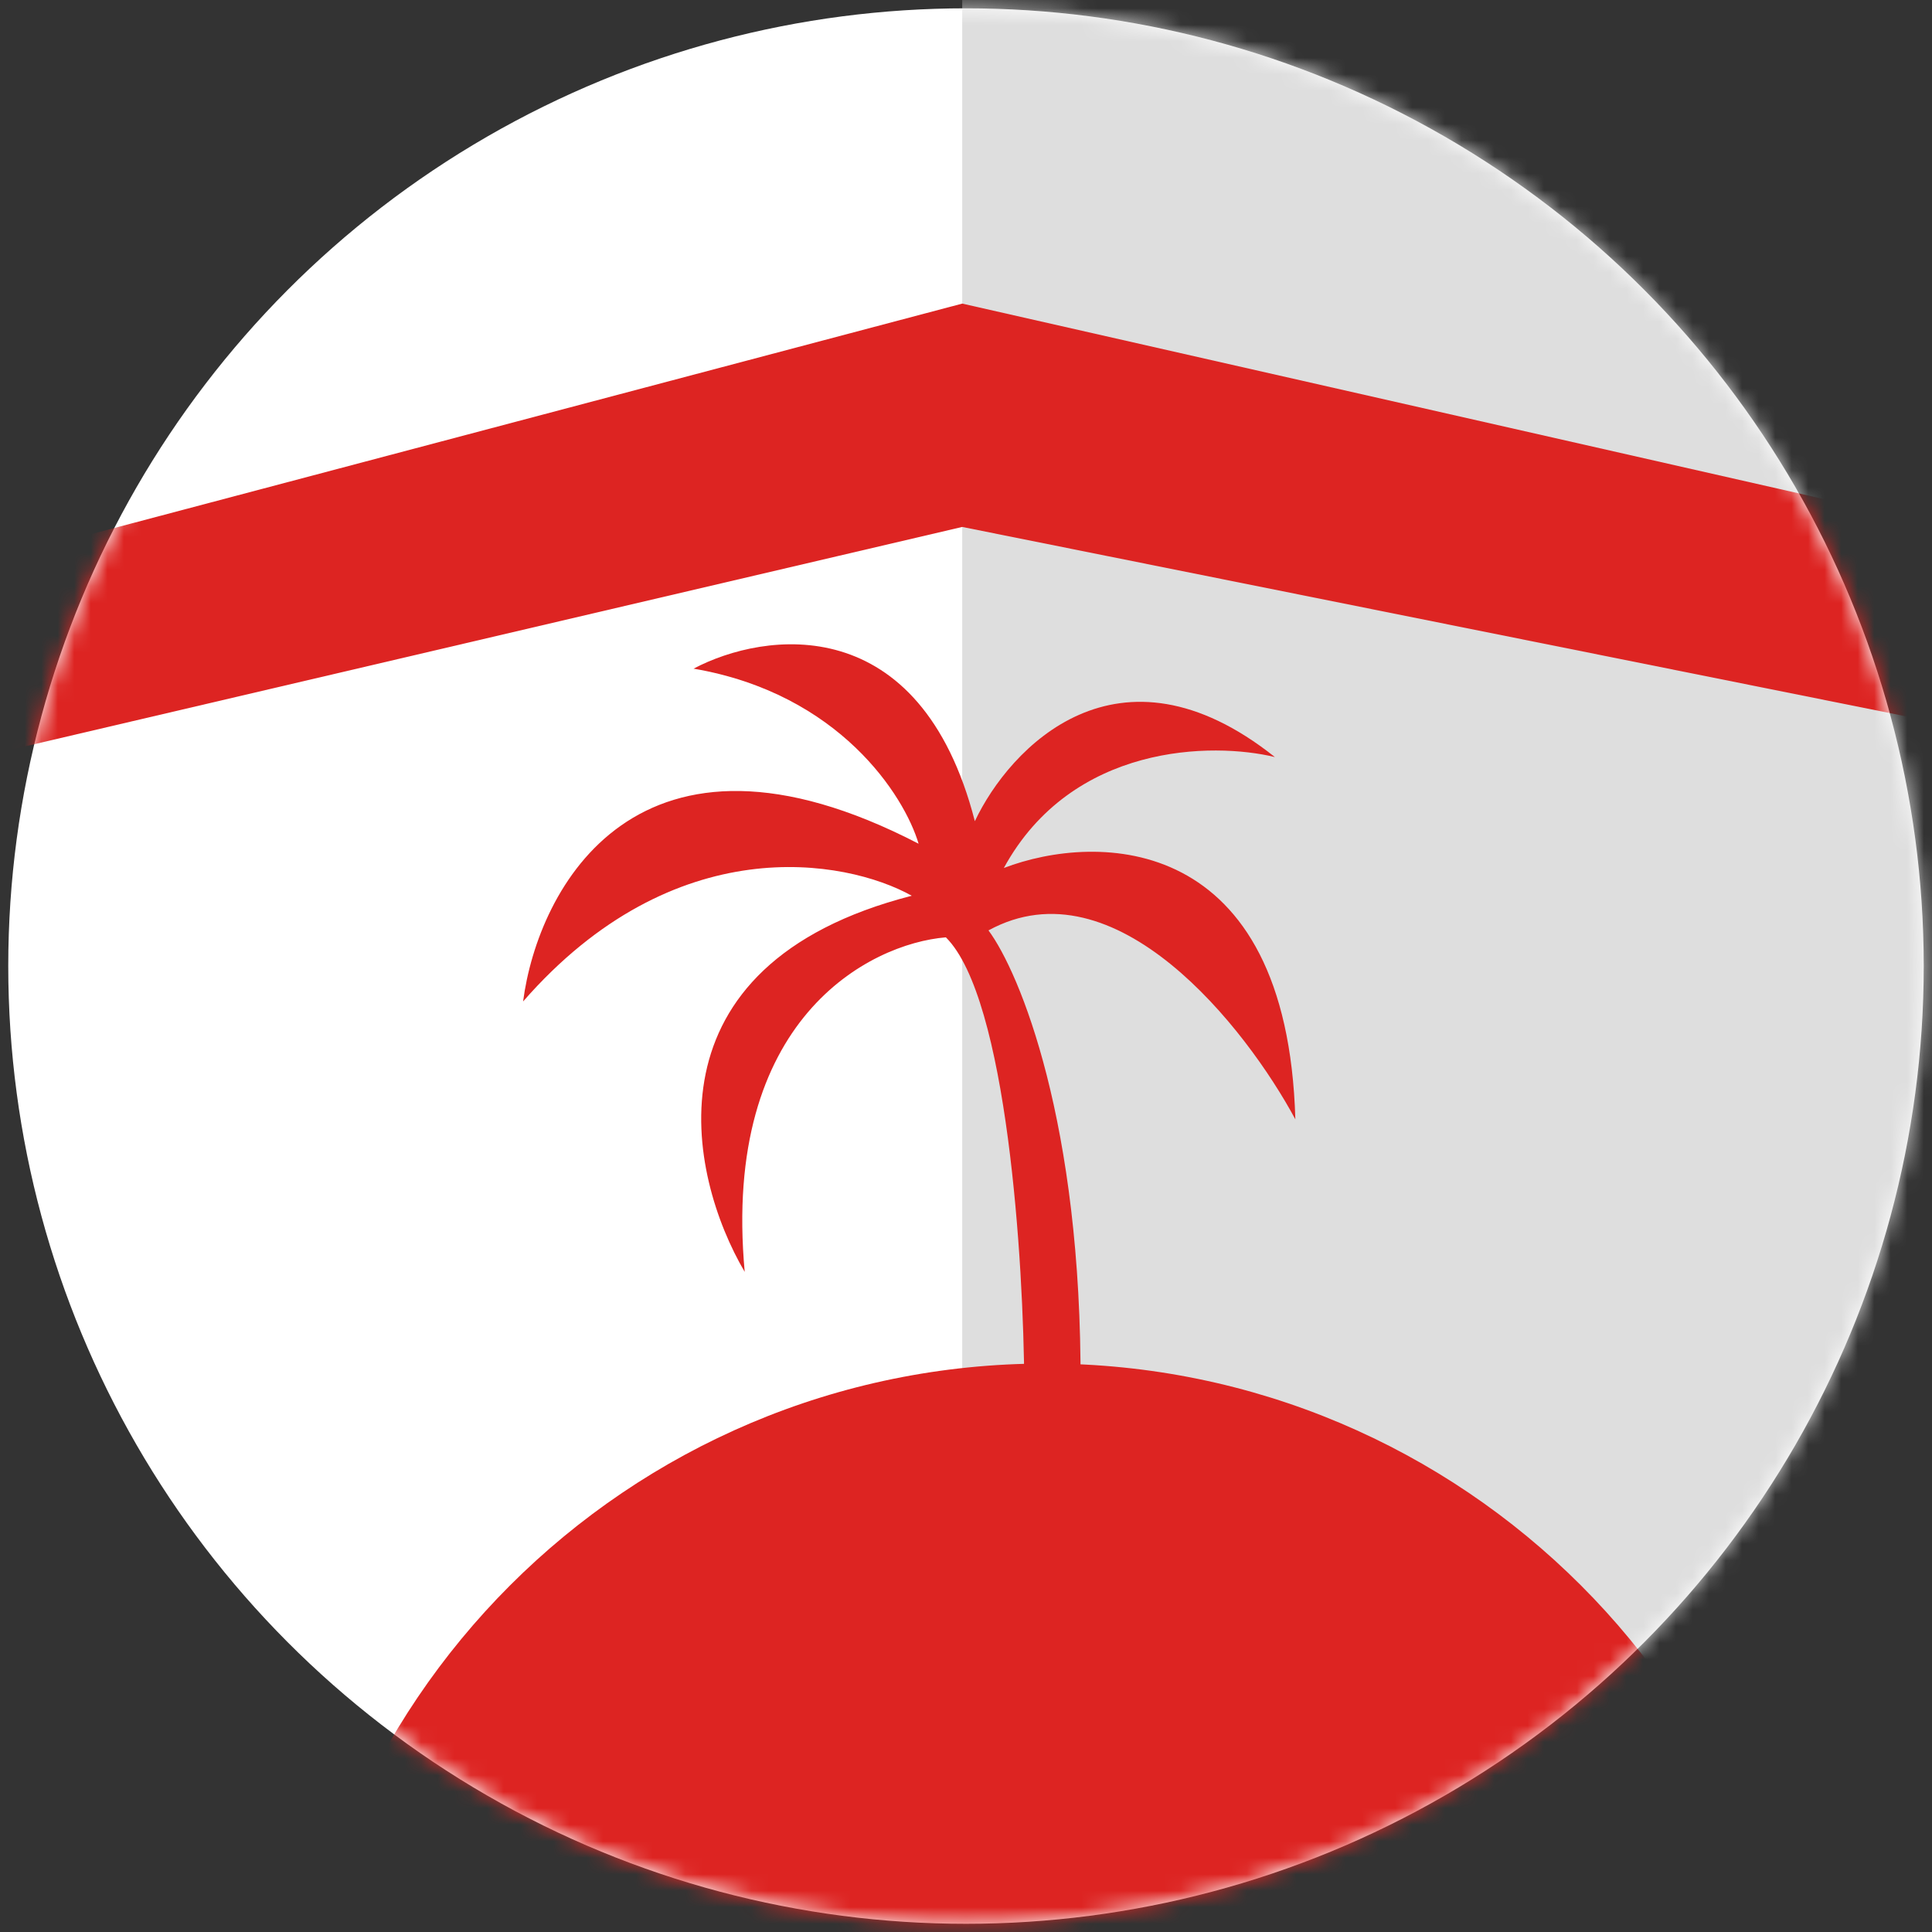
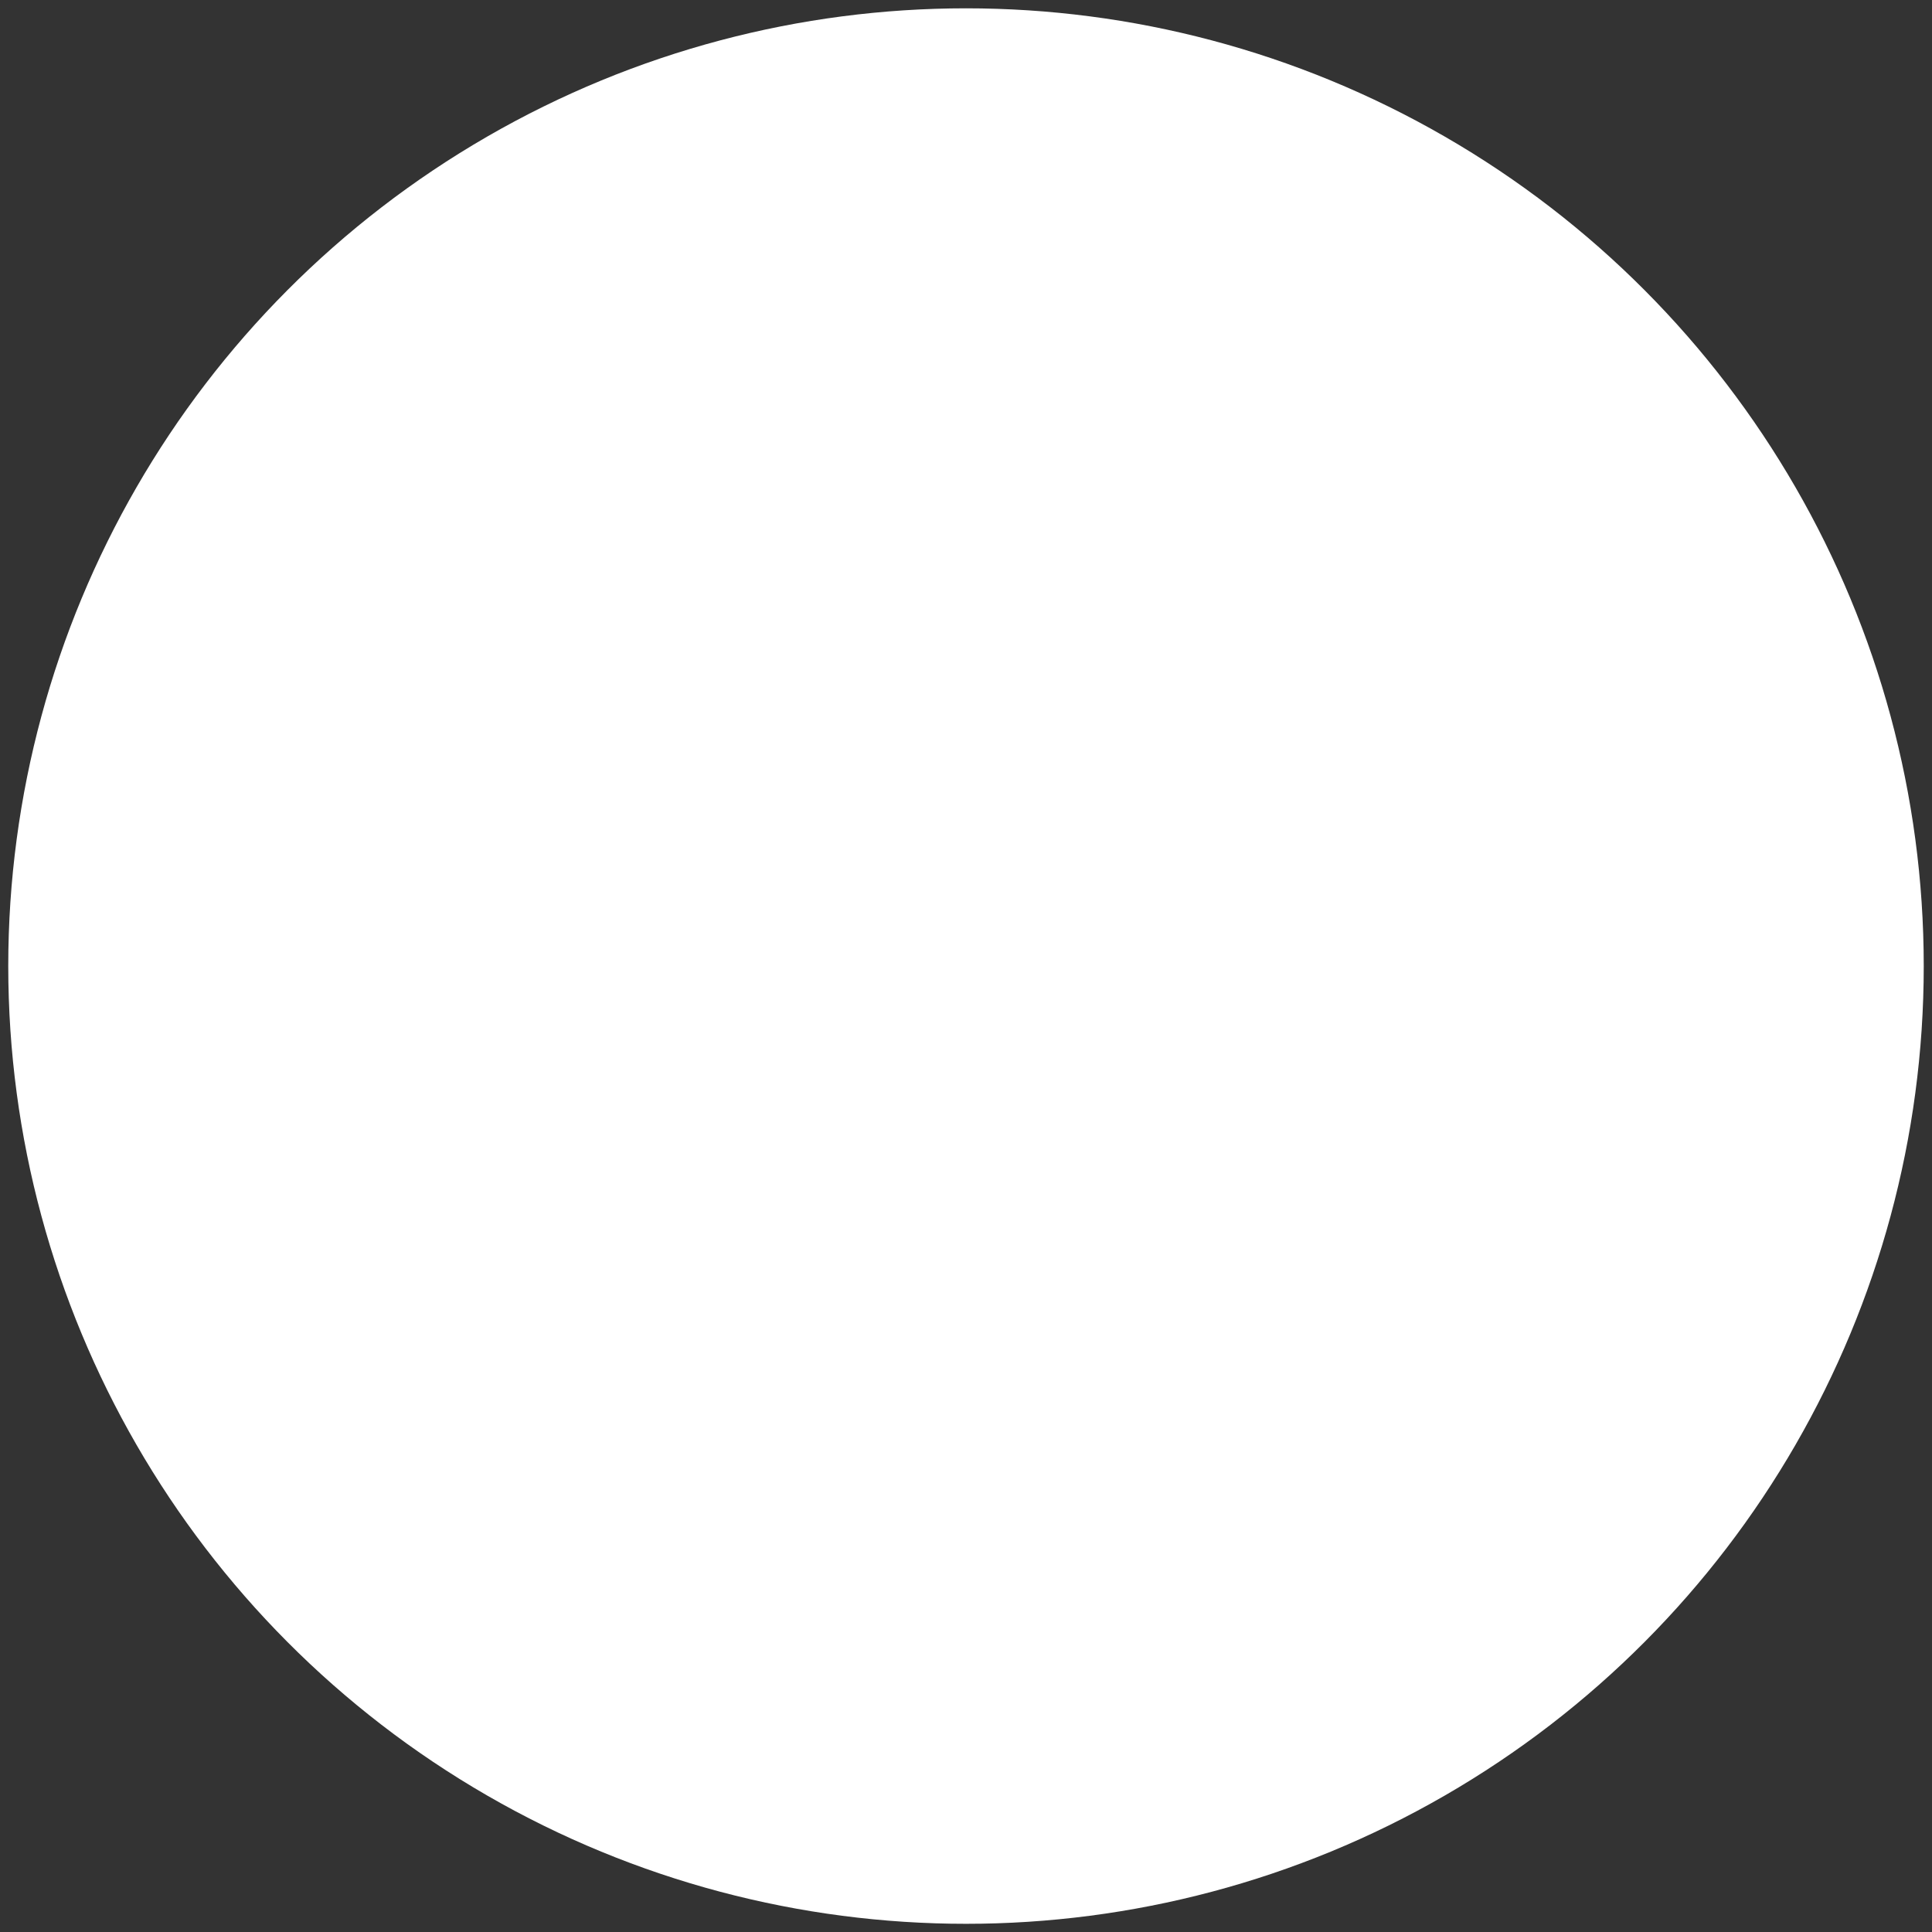
<svg xmlns="http://www.w3.org/2000/svg" width="117" height="117" viewBox="0 0 117 117" fill="none">
  <rect x="0" y="0" width="117" height="117" fill="#333333" stroke="none" />
  <g id="Group 87">
    <ellipse id="Ellipse 1" cx="58.5" cy="58.504" rx="58" ry="58" fill="white" />
    <mask id="mask0_1738_11629" style="mask-type:alpha" maskUnits="userSpaceOnUse" x="0" y="0" width="117" height="117">
-       <ellipse id="Ellipse 3" cx="58.5" cy="58.504" rx="58" ry="58" fill="#DD2422" />
-     </mask>
+       </mask>
    <g mask="url(#mask0_1738_11629)">
      <path id="Rectangle 26" d="M58.271 -3.164H162.35V100.457H58.271V-3.164Z" fill="#DEDEDE" />
      <path id="Ellipse 2" d="M109.164 128.425C109.164 153.747 88.636 174.275 63.314 174.275C37.992 174.275 17.464 153.747 17.464 128.425C17.464 103.103 37.992 82.575 63.314 82.575C88.636 82.575 109.164 103.103 109.164 128.425Z" fill="#DD2422" />
-       <path id="Rectangle 26_2" d="M0.5 33.675L58.271 18.386L125.67 33.675V45.437L58.271 31.911L0.5 45.437V33.675Z" fill="#DD2422" />
      <path id="Vector 1" d="M57.281 56.764C60.998 60.459 61.995 76.428 62.03 83.951H65.437C65.519 67.996 61.755 58.898 59.862 56.344C67.543 52.145 75.451 62.222 78.445 67.786C77.949 50.403 66.469 50.396 60.791 52.565C64.921 45.007 73.455 44.937 77.206 45.847C67.708 38.289 61.135 45.287 59.036 49.731C55.732 36.883 46.303 38.219 42.002 40.493C50.839 42.005 54.769 48.191 55.629 51.095C38.615 42.278 32.573 53.79 31.678 60.648C40.845 50.151 51.19 52.005 55.216 54.245C38.863 58.443 41.658 71.18 45.099 77.023C43.695 61.739 52.635 57.149 57.281 56.764Z" fill="#DD2422" />
    </g>
  </g>
</svg>